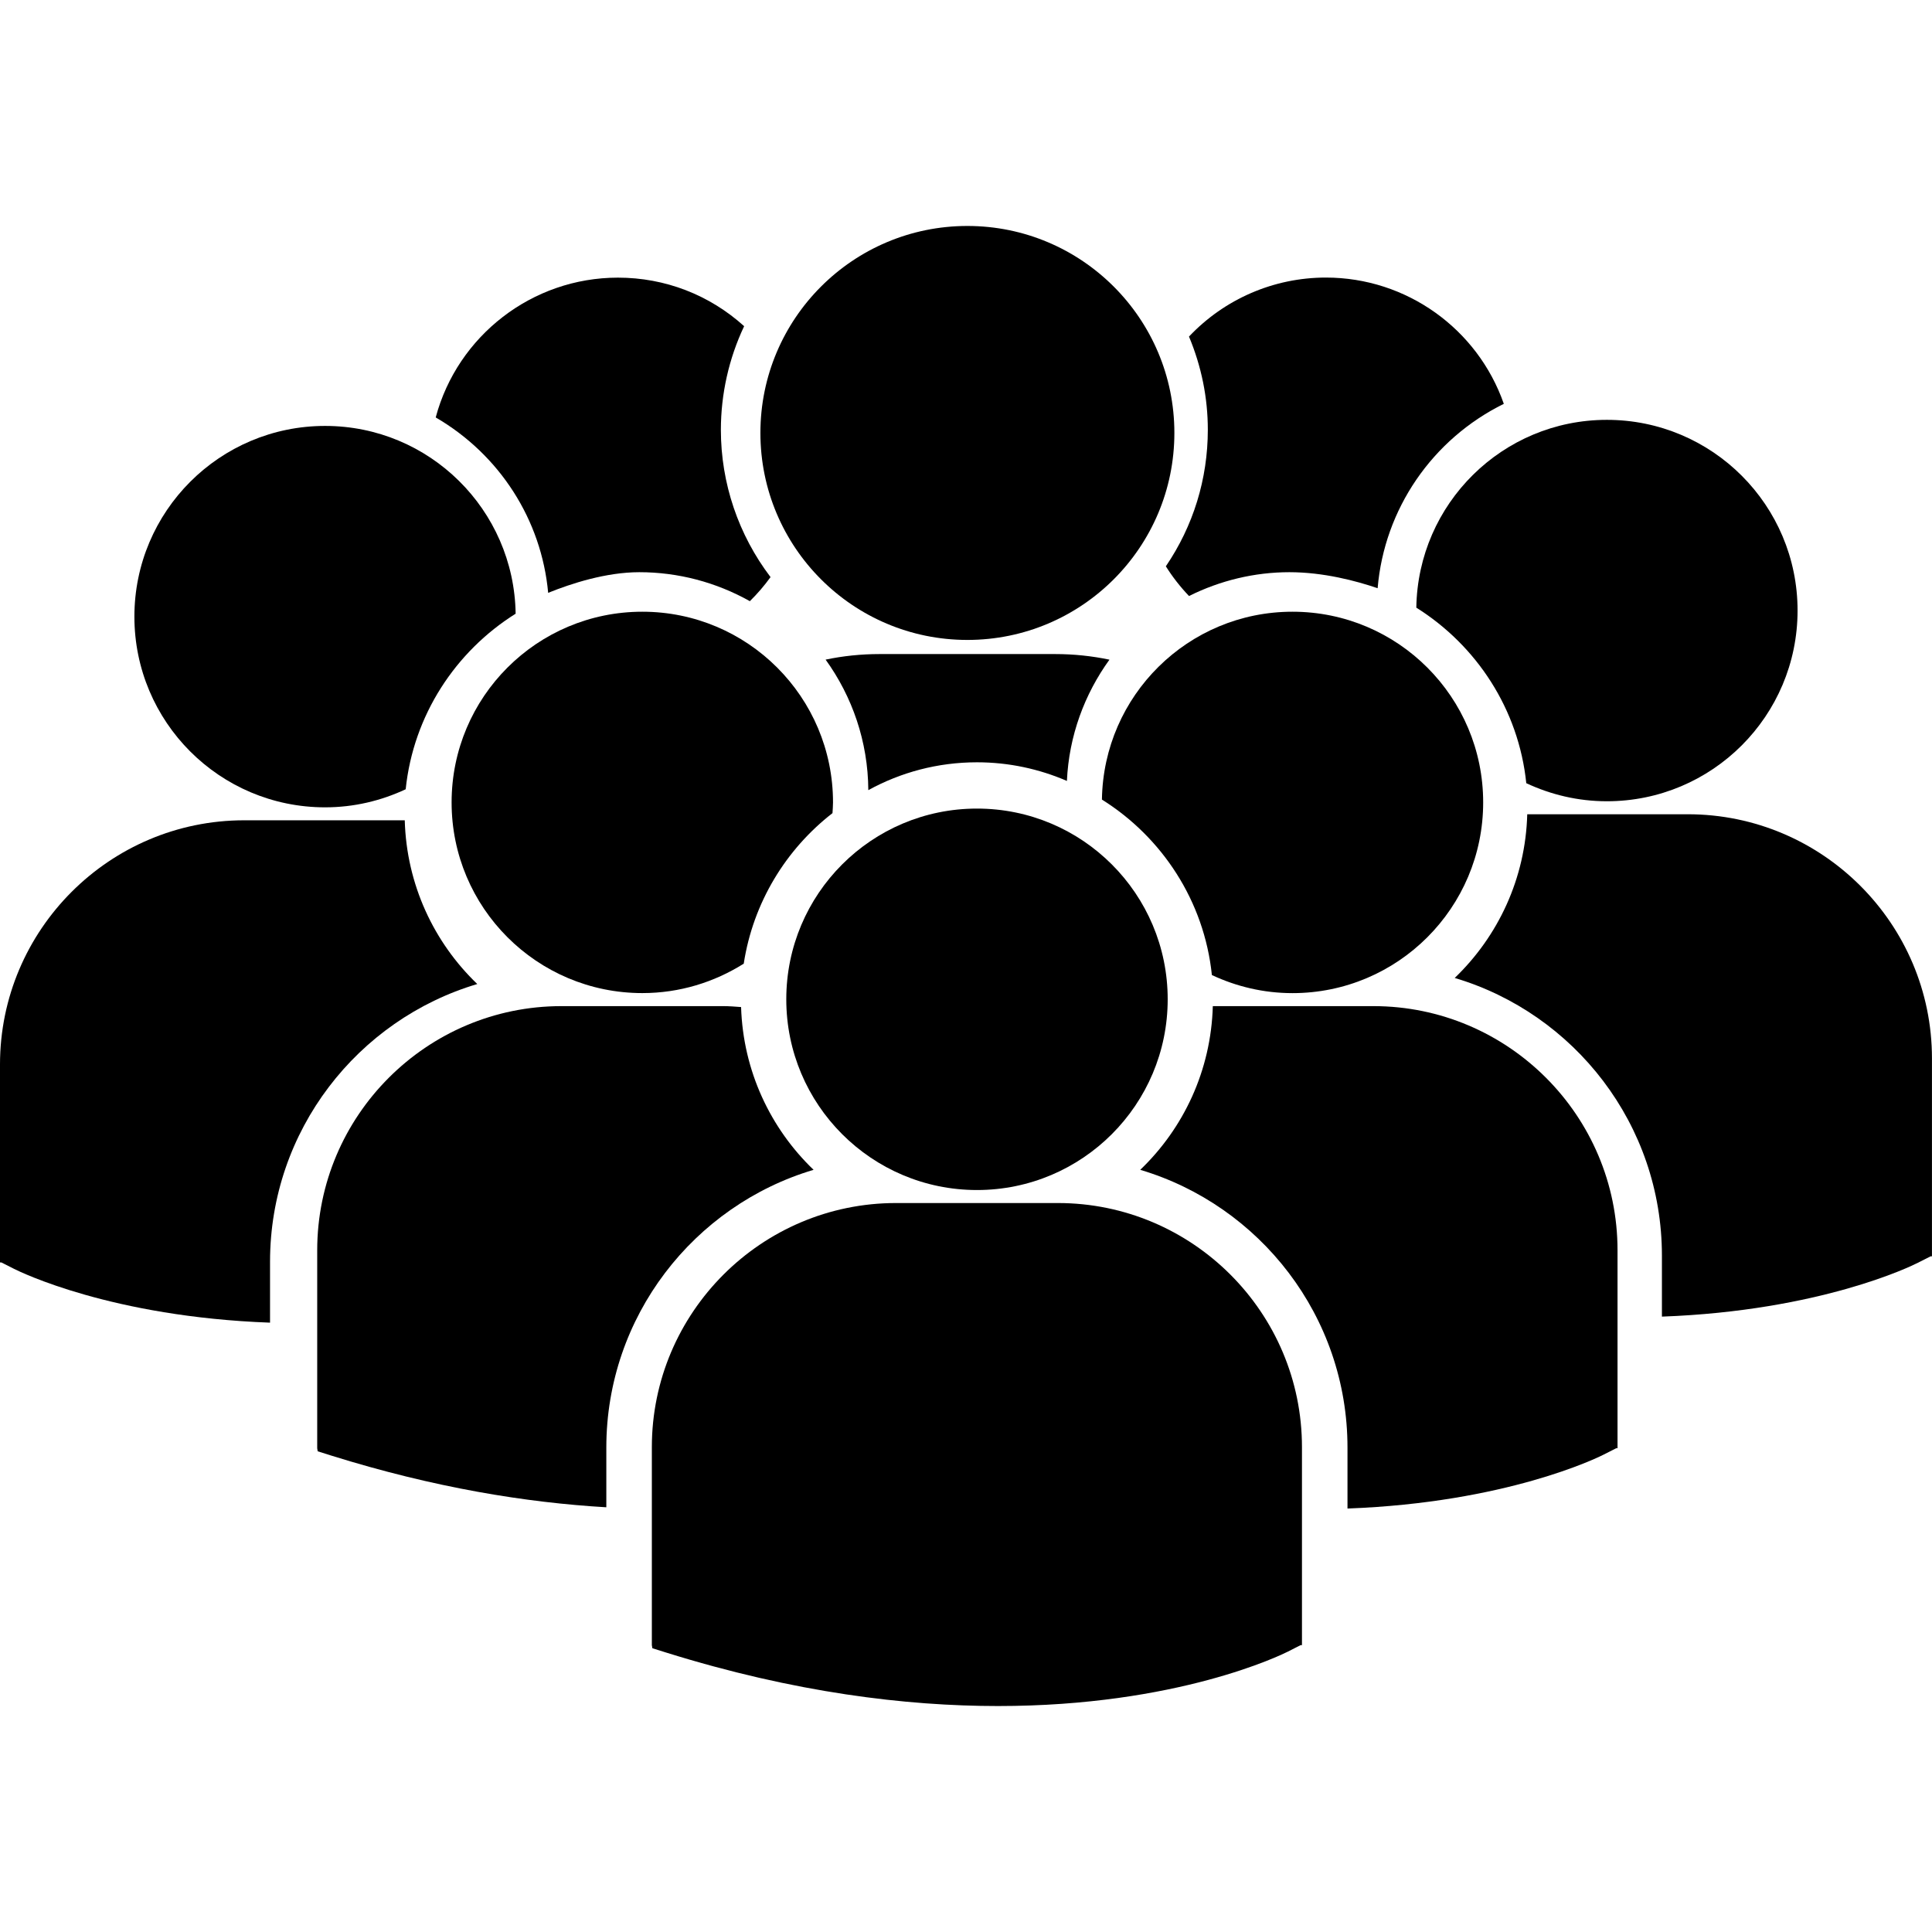
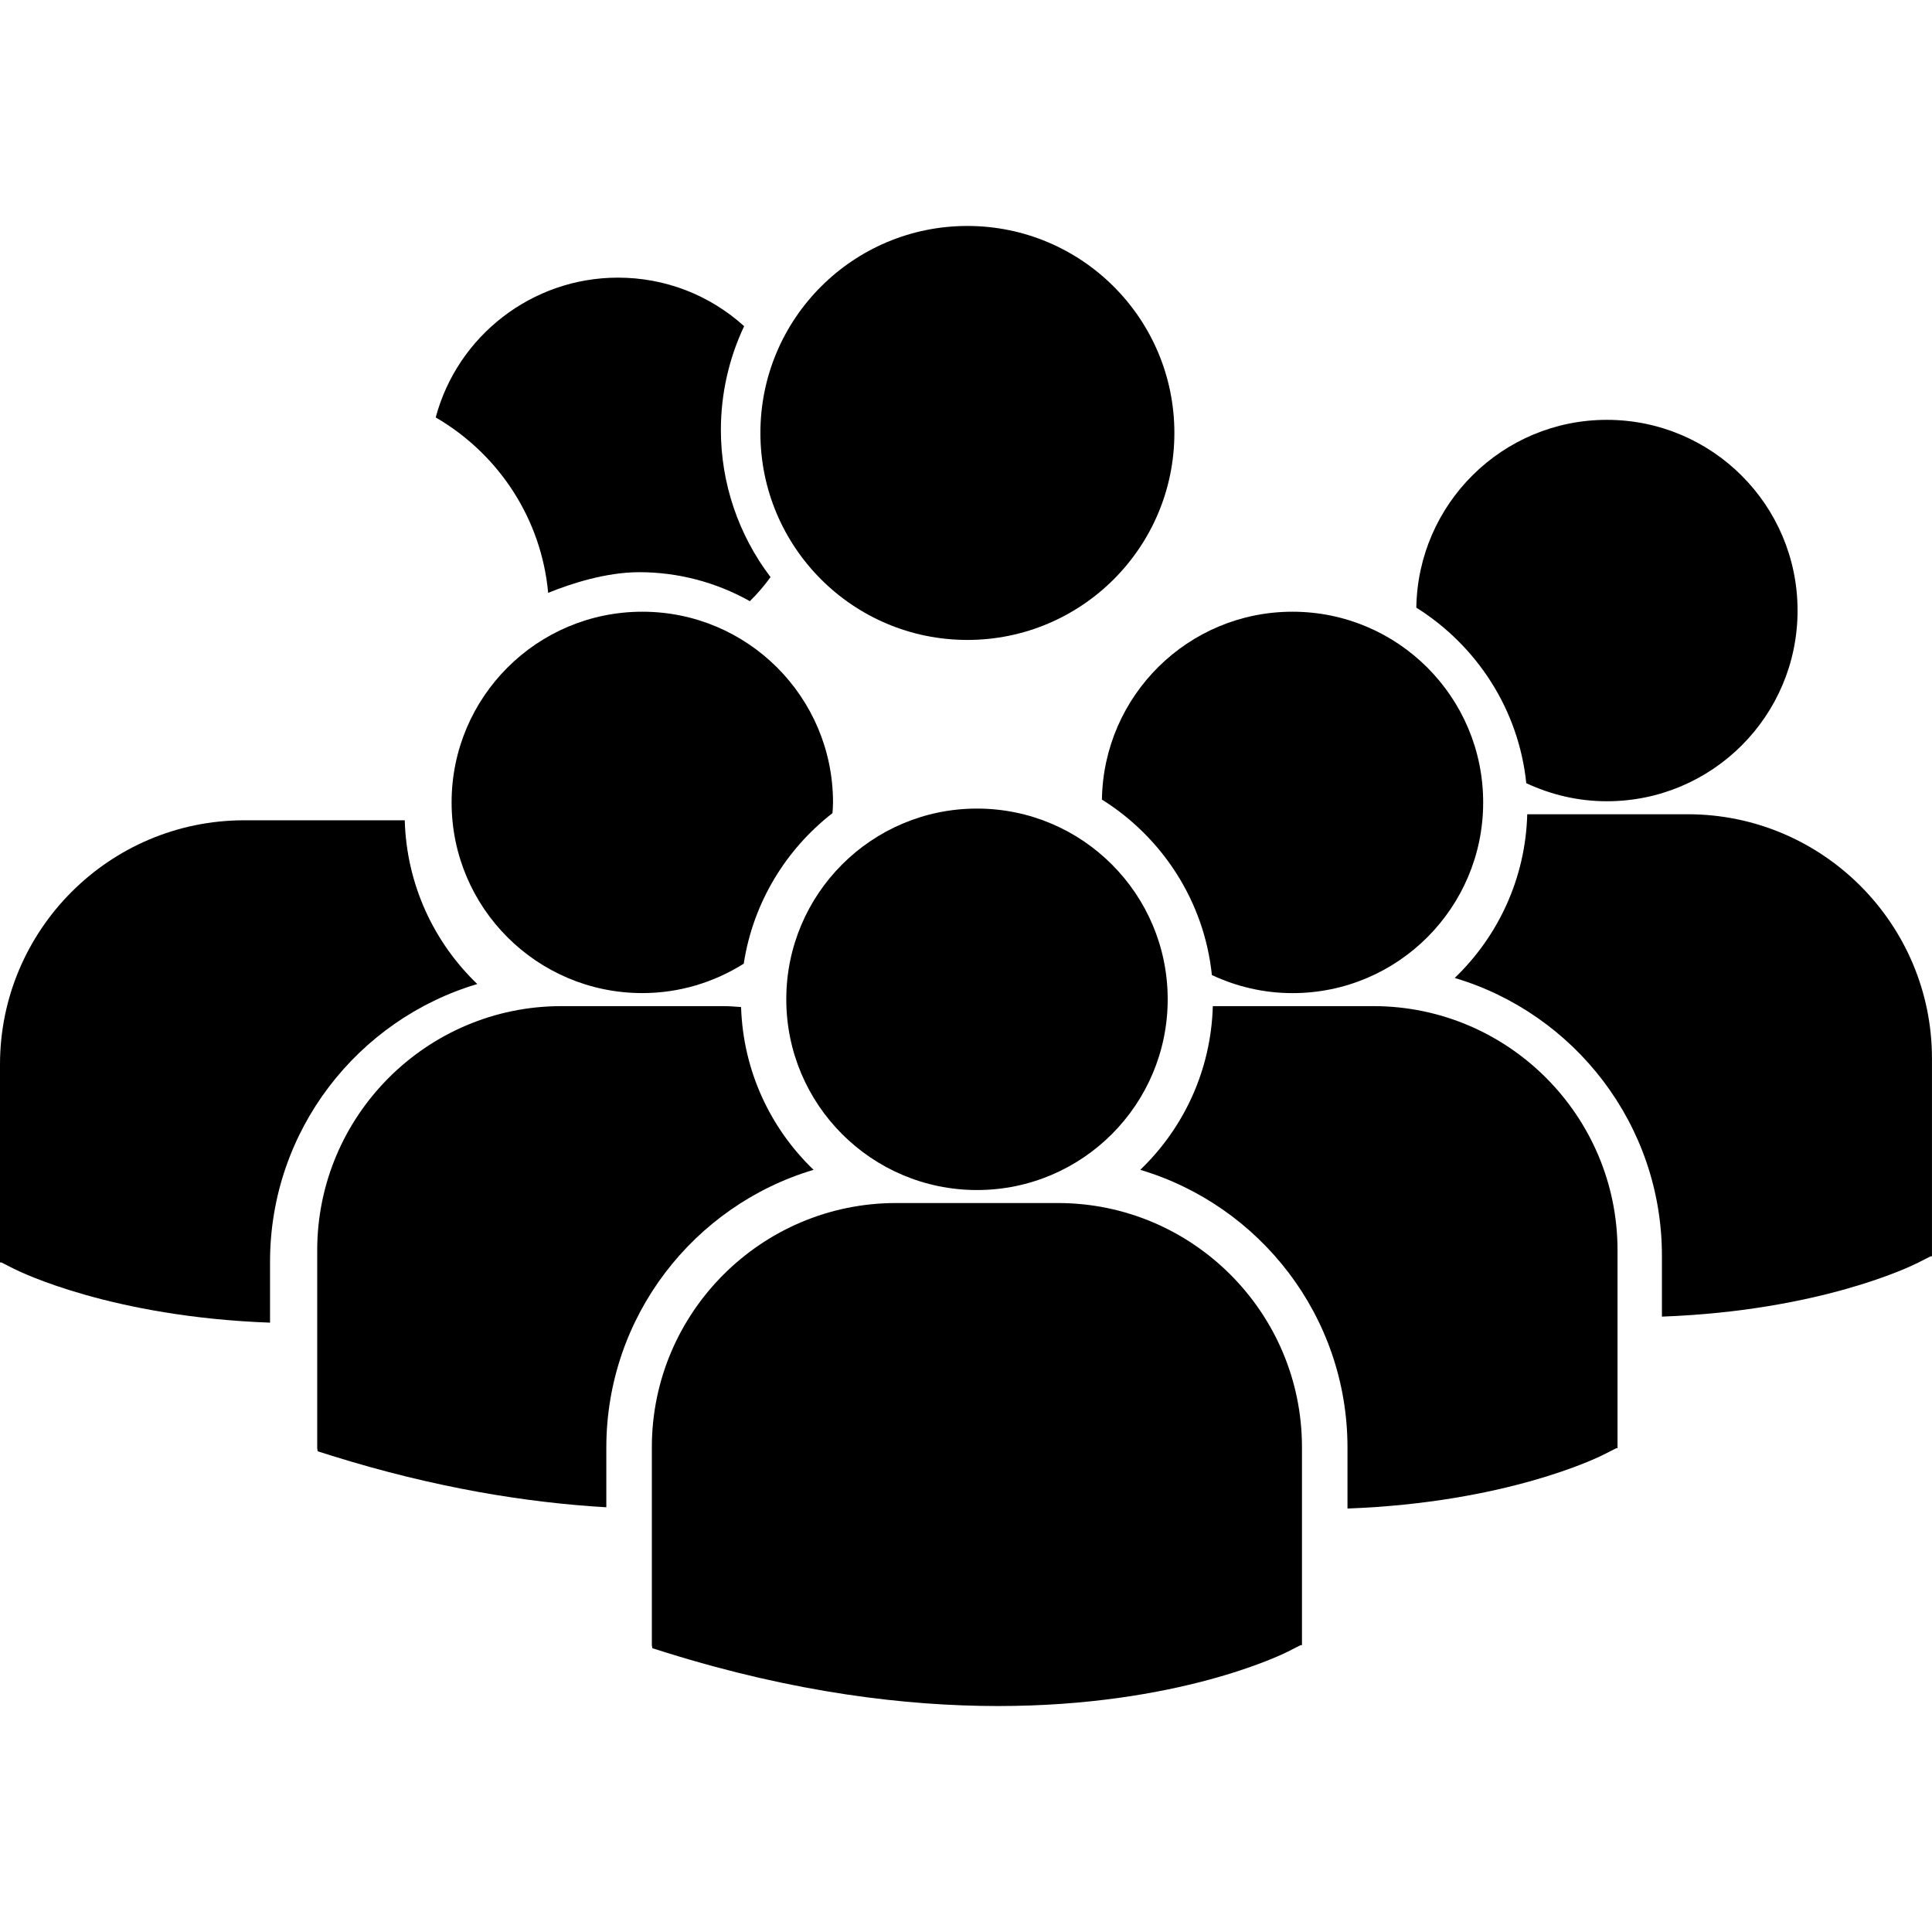
<svg xmlns="http://www.w3.org/2000/svg" width="48" height="48" viewBox="0 0 48 48" fill="none">
-   <path d="M24.273 18.939C25.065 18.939 25.82 19.105 26.507 19.402C26.558 18.282 26.944 17.247 27.564 16.389C27.128 16.298 26.678 16.25 26.217 16.25H21.854C21.394 16.25 20.944 16.297 20.512 16.388C21.172 17.303 21.566 18.421 21.573 19.631C22.375 19.19 23.295 18.939 24.273 18.939Z" fill="black" />
  <path d="M24.034 15.899C26.874 15.899 29.177 13.597 29.177 10.756C29.177 7.916 26.874 5.614 24.034 5.614C21.194 5.614 18.892 7.916 18.892 10.756C18.892 13.597 21.194 15.899 24.034 15.899Z" fill="black" />
  <path d="M32.111 24.674C34.729 24.674 36.849 22.552 36.849 19.936C36.849 17.319 34.729 15.198 32.111 15.198C29.519 15.198 27.416 17.281 27.377 19.865C28.871 20.801 29.918 22.386 30.109 24.225C30.718 24.51 31.395 24.674 32.111 24.674Z" fill="black" />
  <path d="M15.959 15.198C13.341 15.198 11.22 17.319 11.22 19.936C11.22 22.552 13.341 24.673 15.959 24.673C16.886 24.673 17.747 24.402 18.478 23.942C18.711 22.427 19.523 21.103 20.683 20.202C20.688 20.113 20.696 20.025 20.696 19.936C20.696 17.319 18.575 15.198 15.959 15.198Z" fill="black" />
-   <path d="M35.188 15.097C36.682 16.034 37.73 17.618 37.92 19.458C38.529 19.743 39.206 19.907 39.922 19.907C42.54 19.907 44.66 17.786 44.66 15.169C44.66 12.552 42.54 10.431 39.922 10.431C37.33 10.431 35.228 12.514 35.188 15.097Z" fill="black" />
+   <path d="M35.188 15.097C36.682 16.034 37.73 17.618 37.92 19.458C38.529 19.743 39.206 19.907 39.922 19.907C42.54 19.907 44.66 17.786 44.66 15.169C44.66 12.552 42.54 10.431 39.922 10.431C37.33 10.431 35.228 12.514 35.188 15.097" fill="black" />
  <path d="M24.273 29.566C26.89 29.566 29.011 27.444 29.011 24.827C29.011 22.21 26.89 20.089 24.273 20.089C21.656 20.089 19.535 22.21 19.535 24.827C19.535 27.444 21.656 29.566 24.273 29.566Z" fill="black" />
  <path d="M34.122 24.997H30.132C30.088 26.593 29.407 28.031 28.329 29.064C31.302 29.949 33.478 32.706 33.478 35.964V37.479C37.417 37.333 39.688 36.218 39.837 36.142L40.154 35.981H40.187V31.064C40.188 27.718 37.466 24.997 34.122 24.997Z" fill="black" />
  <path d="M41.933 20.23H37.944C37.901 21.826 37.219 23.263 36.142 24.297C39.115 25.181 41.29 27.939 41.29 31.196V32.711C45.229 32.566 47.5 31.451 47.649 31.373L47.966 31.213H47.999V26.296C47.999 22.951 45.278 20.23 41.933 20.23Z" fill="black" />
  <path d="M20.213 29.064C19.141 28.035 18.462 26.606 18.412 25.02C18.265 25.009 18.118 24.997 17.967 24.997H13.948C10.603 24.997 7.881 27.718 7.881 31.064V35.981L7.893 36.057L8.232 36.164C10.793 36.964 13.079 37.332 15.064 37.448V35.963C15.065 32.706 17.239 29.949 20.213 29.064Z" fill="black" />
  <path d="M26.282 29.889H22.262C18.916 29.889 16.195 32.611 16.195 35.955V40.873L16.208 40.95L16.546 41.056C19.738 42.053 22.512 42.386 24.794 42.386C29.253 42.386 31.837 41.114 31.997 41.034L32.313 40.873H32.347V35.955C32.348 32.61 29.627 29.889 26.282 29.889Z" fill="black" />
-   <path d="M8.077 20.058C8.794 20.058 9.471 19.894 10.079 19.609C10.27 17.769 11.317 16.184 12.811 15.247C12.772 12.665 10.67 10.582 8.077 10.582C5.459 10.582 3.339 12.703 3.339 15.32C3.339 17.937 5.459 20.058 8.077 20.058Z" fill="black" />
  <path d="M11.858 24.448C10.781 23.415 10.1 21.977 10.056 20.38H6.067C2.721 20.38 0 23.102 0 26.447V31.365H0.034L0.35 31.525C0.5 31.6 2.77 32.717 6.709 32.861V31.347C6.709 28.09 8.884 25.332 11.858 24.448Z" fill="black" />
  <path d="M13.619 14.729C14.187 14.499 15.055 14.216 15.883 14.216C16.846 14.216 17.789 14.464 18.63 14.936C18.817 14.752 18.988 14.553 19.144 14.338C18.346 13.289 17.91 12.004 17.91 10.681C17.91 9.791 18.108 8.907 18.488 8.104C17.624 7.324 16.523 6.898 15.352 6.898C13.222 6.898 11.368 8.34 10.825 10.371C12.416 11.297 13.453 12.916 13.619 14.729Z" fill="black" />
-   <path d="M28.965 14.07C29.13 14.332 29.322 14.579 29.541 14.808C30.319 14.42 31.174 14.216 32.035 14.216C32.883 14.216 33.694 14.432 34.227 14.614C34.393 12.648 35.582 10.912 37.362 10.033C36.71 8.168 34.943 6.896 32.942 6.896C31.649 6.896 30.424 7.427 29.54 8.362C29.85 9.103 30.008 9.881 30.008 10.679C30.007 11.902 29.647 13.067 28.965 14.07Z" fill="black" />
</svg>